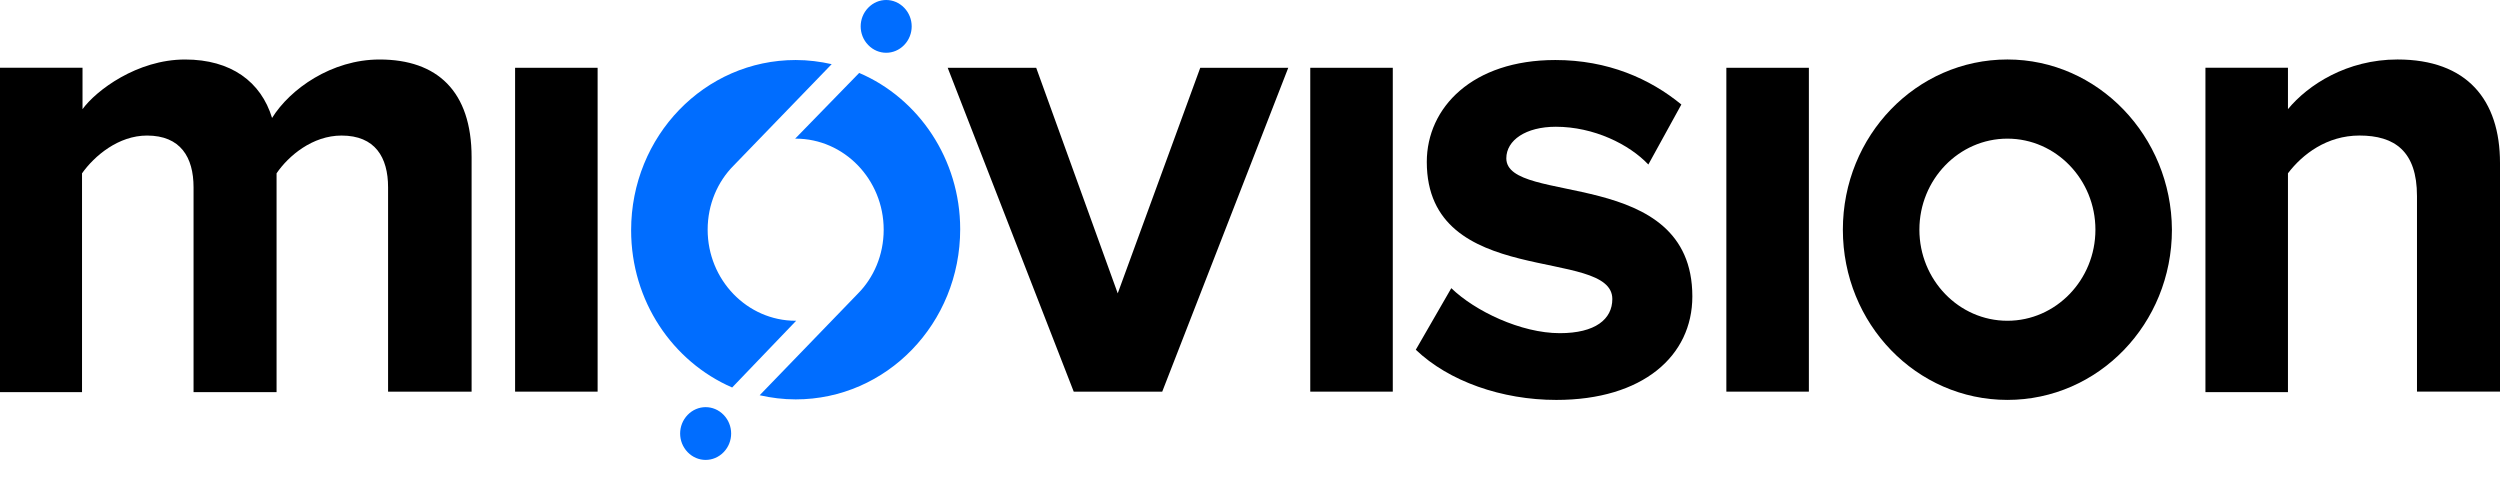
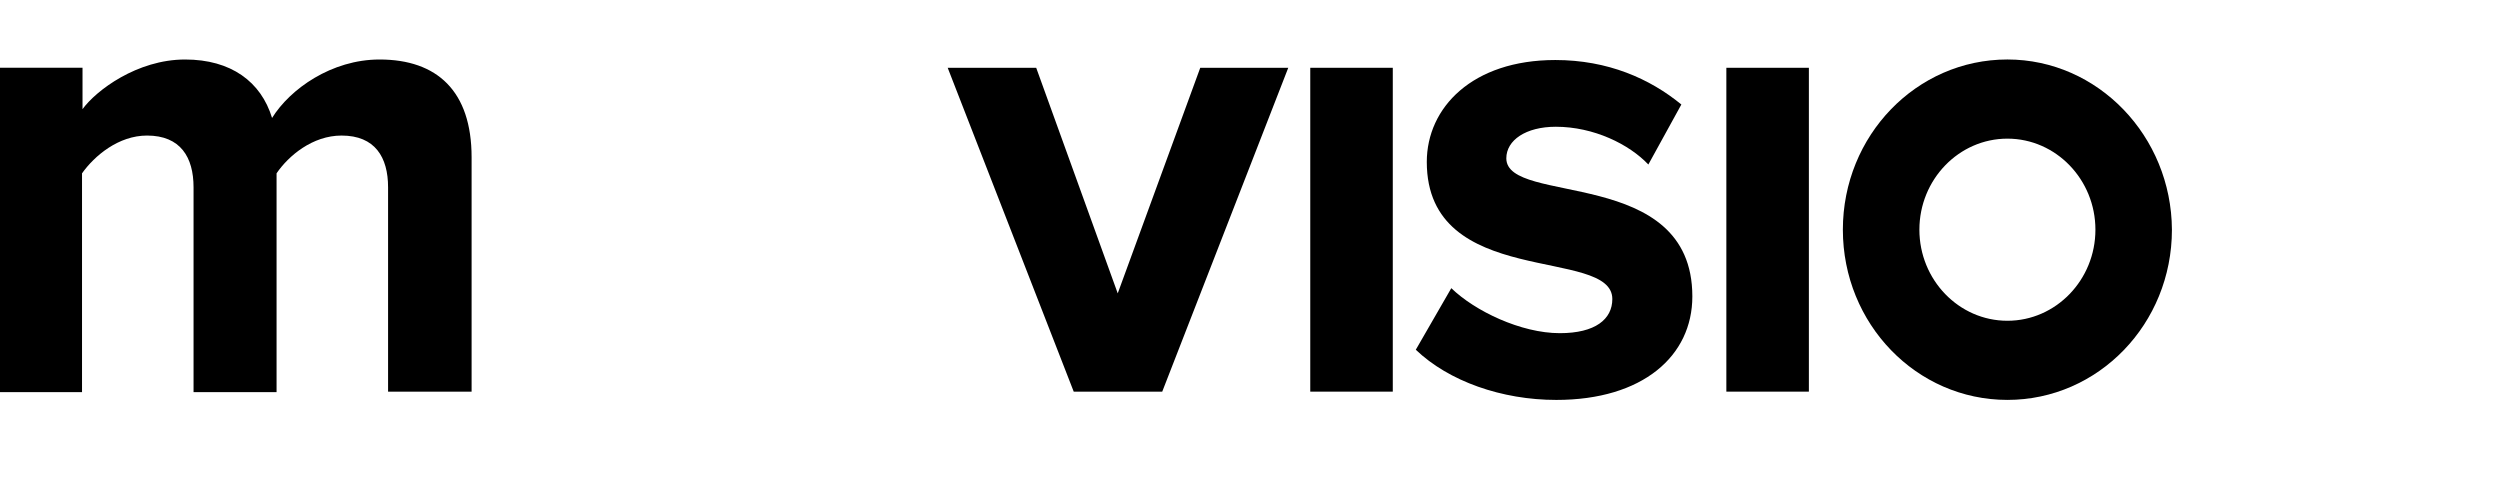
<svg xmlns="http://www.w3.org/2000/svg" width="131" height="25" viewBox="0 0 131 25" fill="none">
-   <path d="M36.032 21.741C35.508 22.284 35.508 23.151 36.032 23.693C36.557 24.235 37.395 24.235 37.919 23.693C38.443 23.151 38.443 22.284 37.919 21.741C37.395 21.199 36.557 21.199 36.032 21.741ZM47.379 2.358C47.904 1.816 47.904 0.949 47.379 0.407C46.855 -0.136 46.017 -0.136 45.493 0.407C44.968 0.949 44.968 1.816 45.493 2.358C46.017 2.901 46.855 2.901 47.379 2.358ZM45.021 3.822L41.667 7.265H41.693C44.235 7.265 46.305 9.407 46.305 12.036C46.305 13.365 45.781 14.558 44.942 15.398L39.806 20.711C40.409 20.847 41.038 20.928 41.693 20.928C46.462 20.928 50.314 16.943 50.314 12.009C50.314 8.35 48.139 5.151 45.021 3.822ZM41.693 16.808C39.151 16.808 37.081 14.666 37.081 12.036C37.081 10.708 37.605 9.515 38.443 8.675L43.58 3.362C42.977 3.226 42.348 3.145 41.693 3.145C36.923 3.145 33.071 7.13 33.071 12.064C33.071 15.777 35.246 18.949 38.365 20.305L41.719 16.808C41.719 16.808 41.719 16.808 41.693 16.808Z" fill="#006DFF" />
  <path d="M20.335 20.522V9.814C20.335 8.241 19.654 7.103 17.898 7.103C16.378 7.103 15.12 8.16 14.492 9.082V20.549H10.142V9.814C10.142 8.241 9.46 7.103 7.704 7.103C6.211 7.103 4.953 8.16 4.298 9.082V20.549H0V3.551H4.324V5.72C5.031 4.744 7.18 3.118 9.696 3.118C12.107 3.118 13.679 4.283 14.256 6.181C15.199 4.663 17.374 3.118 19.89 3.118C22.903 3.118 24.712 4.771 24.712 8.241V20.522H20.335Z" fill="black" />
-   <path d="M26.991 20.522V3.552H31.315V20.522H26.991Z" fill="black" />
  <path d="M56.263 20.522L49.659 3.552H54.297L58.569 15.372L62.893 3.552H67.505L60.901 20.522H56.263Z" fill="black" />
  <path d="M68.658 20.522V3.552H72.982V20.522H68.658Z" fill="black" />
  <path d="M74.188 18.326L76.048 15.1C77.28 16.293 79.691 17.458 81.735 17.458C83.595 17.458 84.486 16.726 84.486 15.669C84.486 12.904 74.764 15.181 74.764 8.485C74.764 5.639 77.149 3.145 81.499 3.145C84.25 3.145 86.452 4.121 88.103 5.476L86.373 8.621C85.377 7.564 83.517 6.642 81.525 6.642C79.953 6.642 78.931 7.347 78.931 8.296C78.931 10.79 88.679 8.675 88.679 15.534C88.679 18.651 86.085 20.956 81.551 20.956C78.695 20.956 75.917 19.98 74.188 18.326Z" fill="black" />
  <path d="M90.461 20.522V3.552H94.785V20.522H90.461Z" fill="black" />
-   <path d="M126.65 20.521V10.274C126.65 7.916 125.471 7.102 123.637 7.102C121.933 7.102 120.649 8.078 119.889 9.081V20.549H115.565V3.551H119.889V5.72C120.938 4.446 122.982 3.117 125.628 3.117C129.271 3.117 131 5.232 131 8.539V20.521H126.65Z" fill="black" />
  <path d="M105.188 3.117C100.419 3.117 96.566 7.102 96.566 12.036C96.566 16.97 100.419 20.955 105.188 20.955C109.957 20.955 113.809 16.97 113.809 12.036C113.783 7.13 109.931 3.117 105.188 3.117ZM105.188 16.808C102.646 16.808 100.576 14.666 100.576 12.036C100.576 9.407 102.646 7.265 105.188 7.265C107.73 7.265 109.8 9.407 109.8 12.036C109.8 14.666 107.73 16.808 105.188 16.808Z" fill="black" />
</svg>